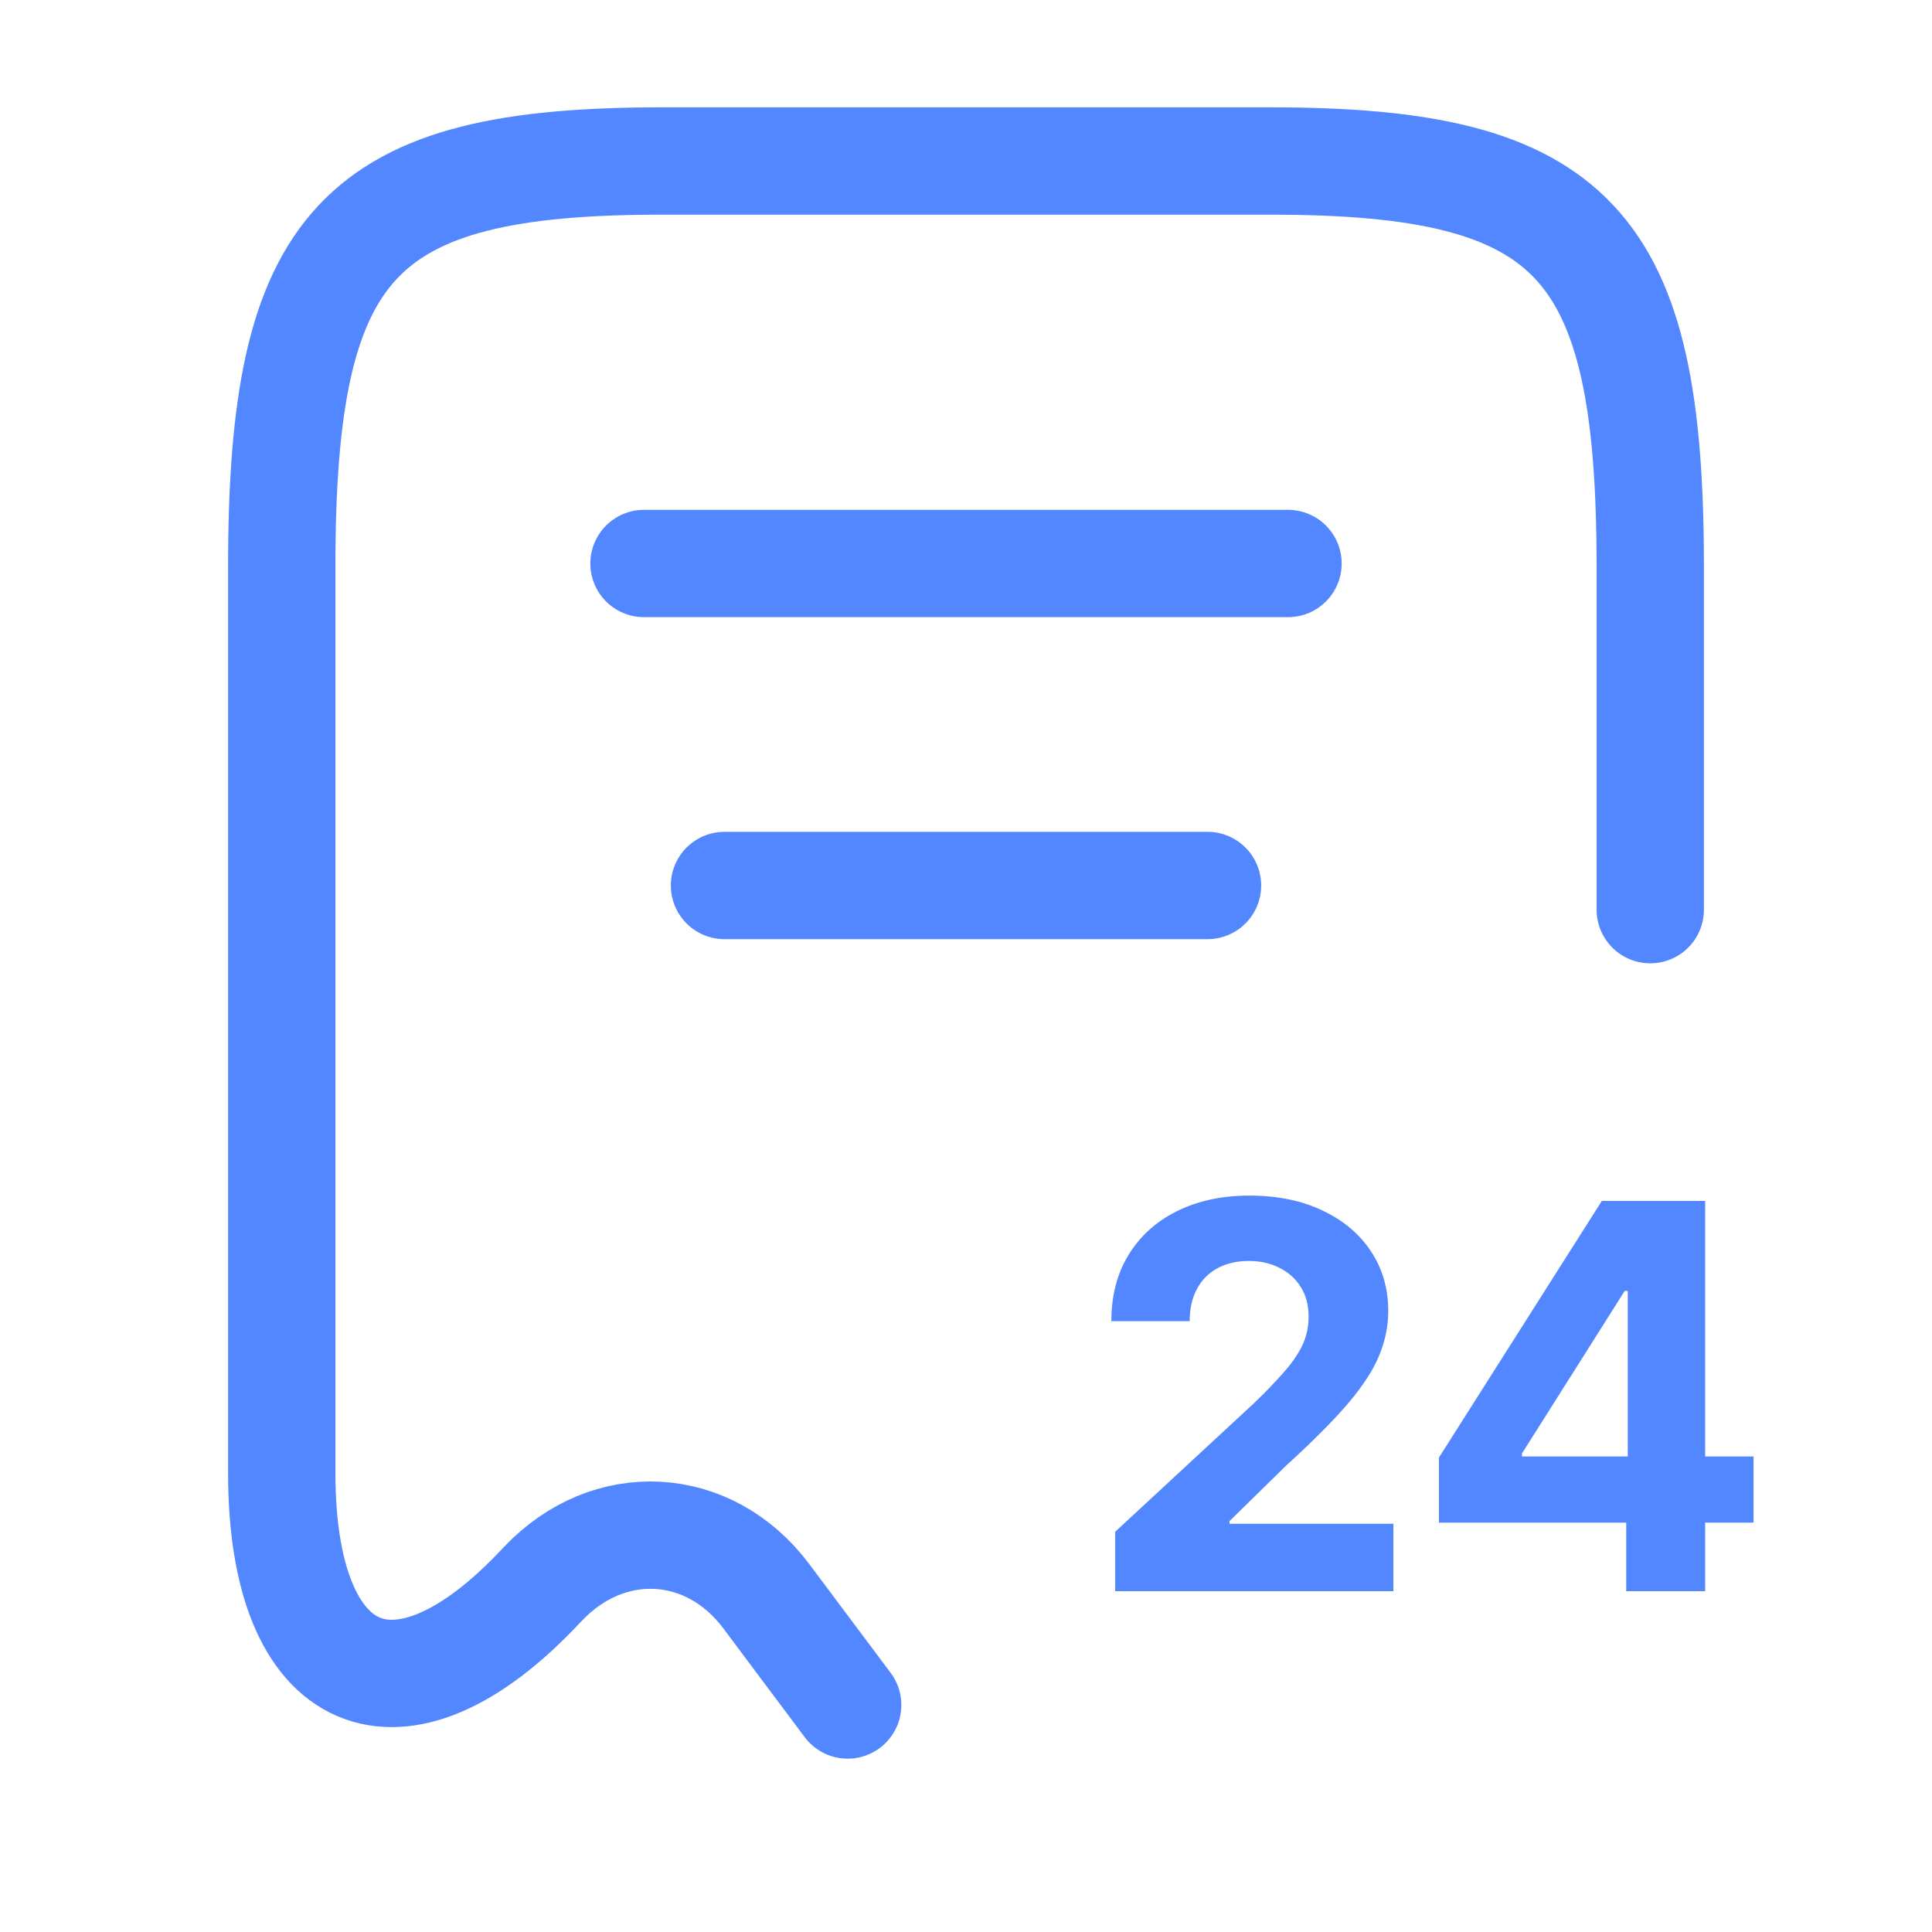
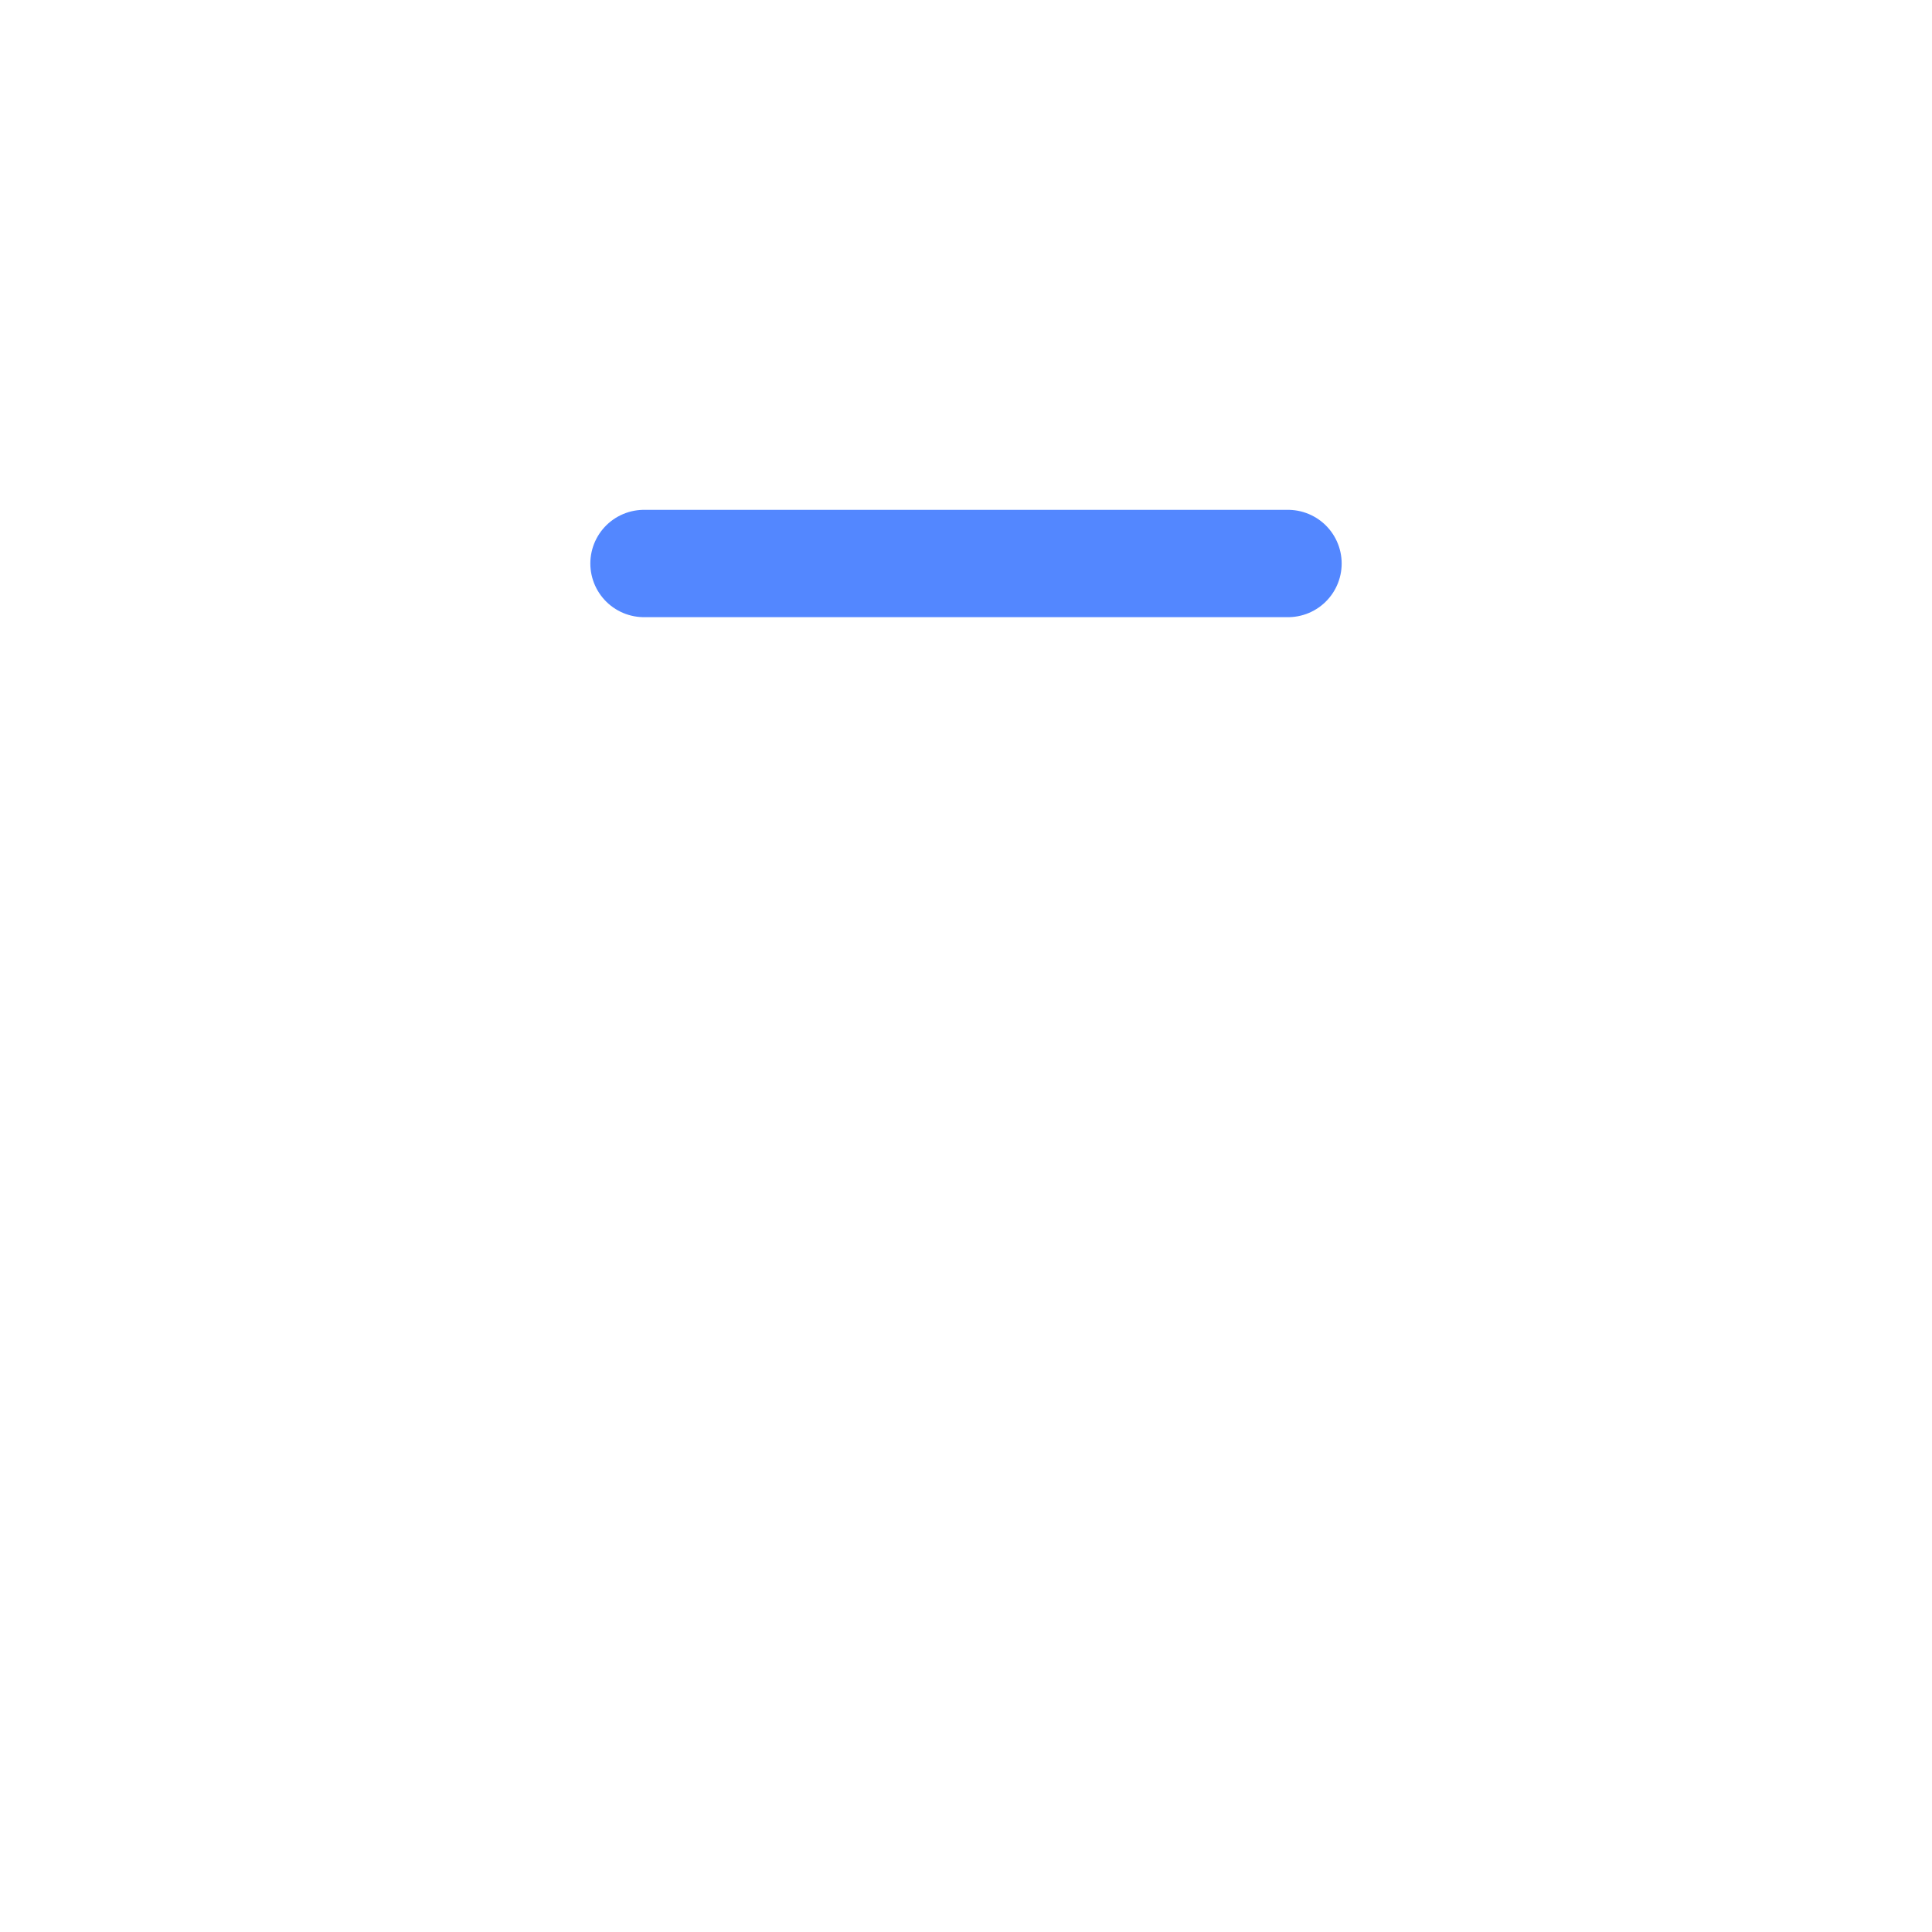
<svg xmlns="http://www.w3.org/2000/svg" width="72" height="72" viewBox="0 0 72 72" fill="none">
-   <path d="M61.5 33.9V21.12C61.5 9.03 58.68 6 47.34 6H24.66C13.32 6 10.5 9.03 10.5 21.12V54.9C10.5 62.88 14.88 64.77 20.19 59.07L20.22 59.04C22.68 56.43 26.43 56.64 28.56 59.49L31.59 63.54" stroke="#5387FF" stroke-width="4" stroke-linecap="round" stroke-linejoin="round" />
  <path d="M24 21H48" stroke="#5387FF" stroke-width="4" stroke-linecap="round" stroke-linejoin="round" />
-   <path d="M27 33H45" stroke="#5387FF" stroke-width="4" stroke-linecap="round" stroke-linejoin="round" />
-   <path d="M41.559 59.3V57.084L46.736 52.29C47.177 51.864 47.546 51.48 47.844 51.139C48.147 50.799 48.377 50.465 48.533 50.138C48.69 49.807 48.768 49.449 48.768 49.066C48.768 48.639 48.671 48.273 48.477 47.965C48.282 47.652 48.017 47.413 47.681 47.248C47.345 47.077 46.964 46.992 46.538 46.992C46.093 46.992 45.704 47.082 45.373 47.262C45.041 47.442 44.786 47.7 44.606 48.036C44.426 48.372 44.336 48.772 44.336 49.236H41.417C41.417 48.284 41.632 47.458 42.063 46.757C42.494 46.057 43.098 45.514 43.874 45.131C44.651 44.748 45.546 44.556 46.559 44.556C47.6 44.556 48.507 44.74 49.279 45.11C50.056 45.474 50.659 45.981 51.09 46.63C51.521 47.278 51.736 48.022 51.736 48.86C51.736 49.409 51.627 49.951 51.41 50.486C51.197 51.021 50.816 51.615 50.266 52.269C49.717 52.917 48.943 53.696 47.944 54.605L45.82 56.686V56.786H51.928V59.3H41.559ZM53.624 56.743V54.321L59.696 44.755H61.784V48.107H60.549L56.72 54.165V54.279H65.35V56.743H53.624ZM60.605 59.3V56.005L60.662 54.932V44.755H63.546V59.3H60.605Z" fill="#5387FF" />
</svg>